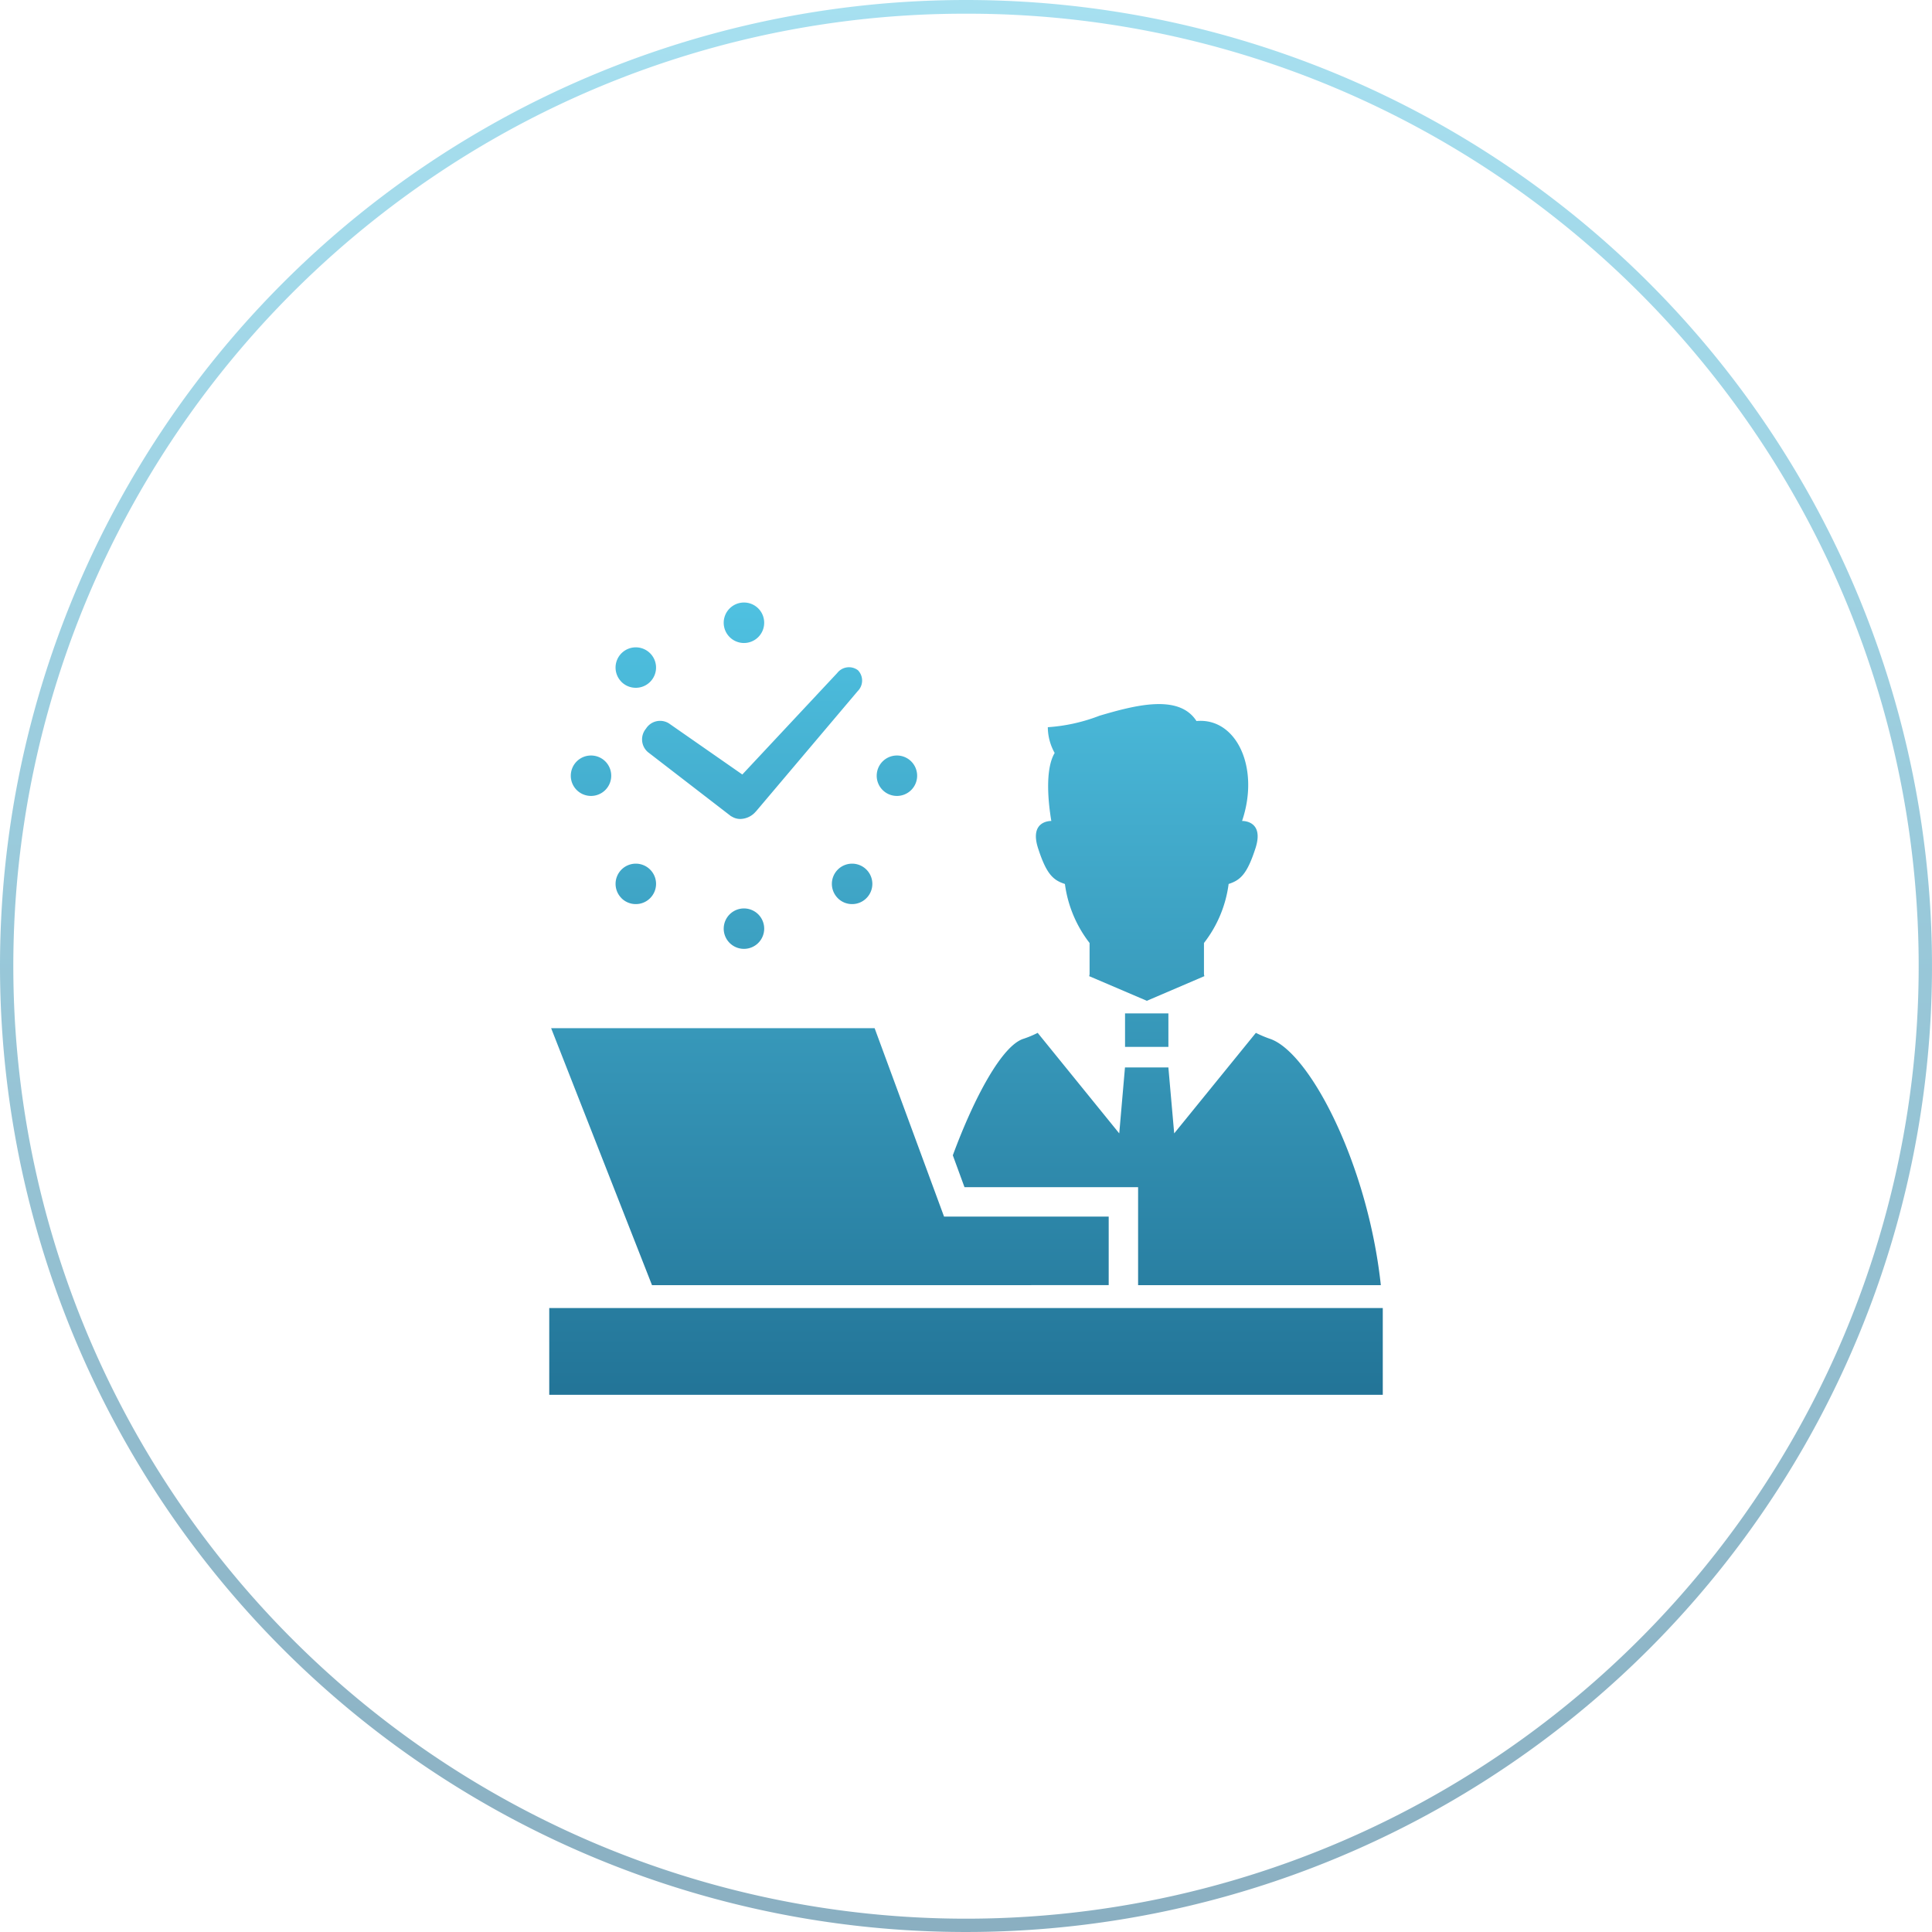
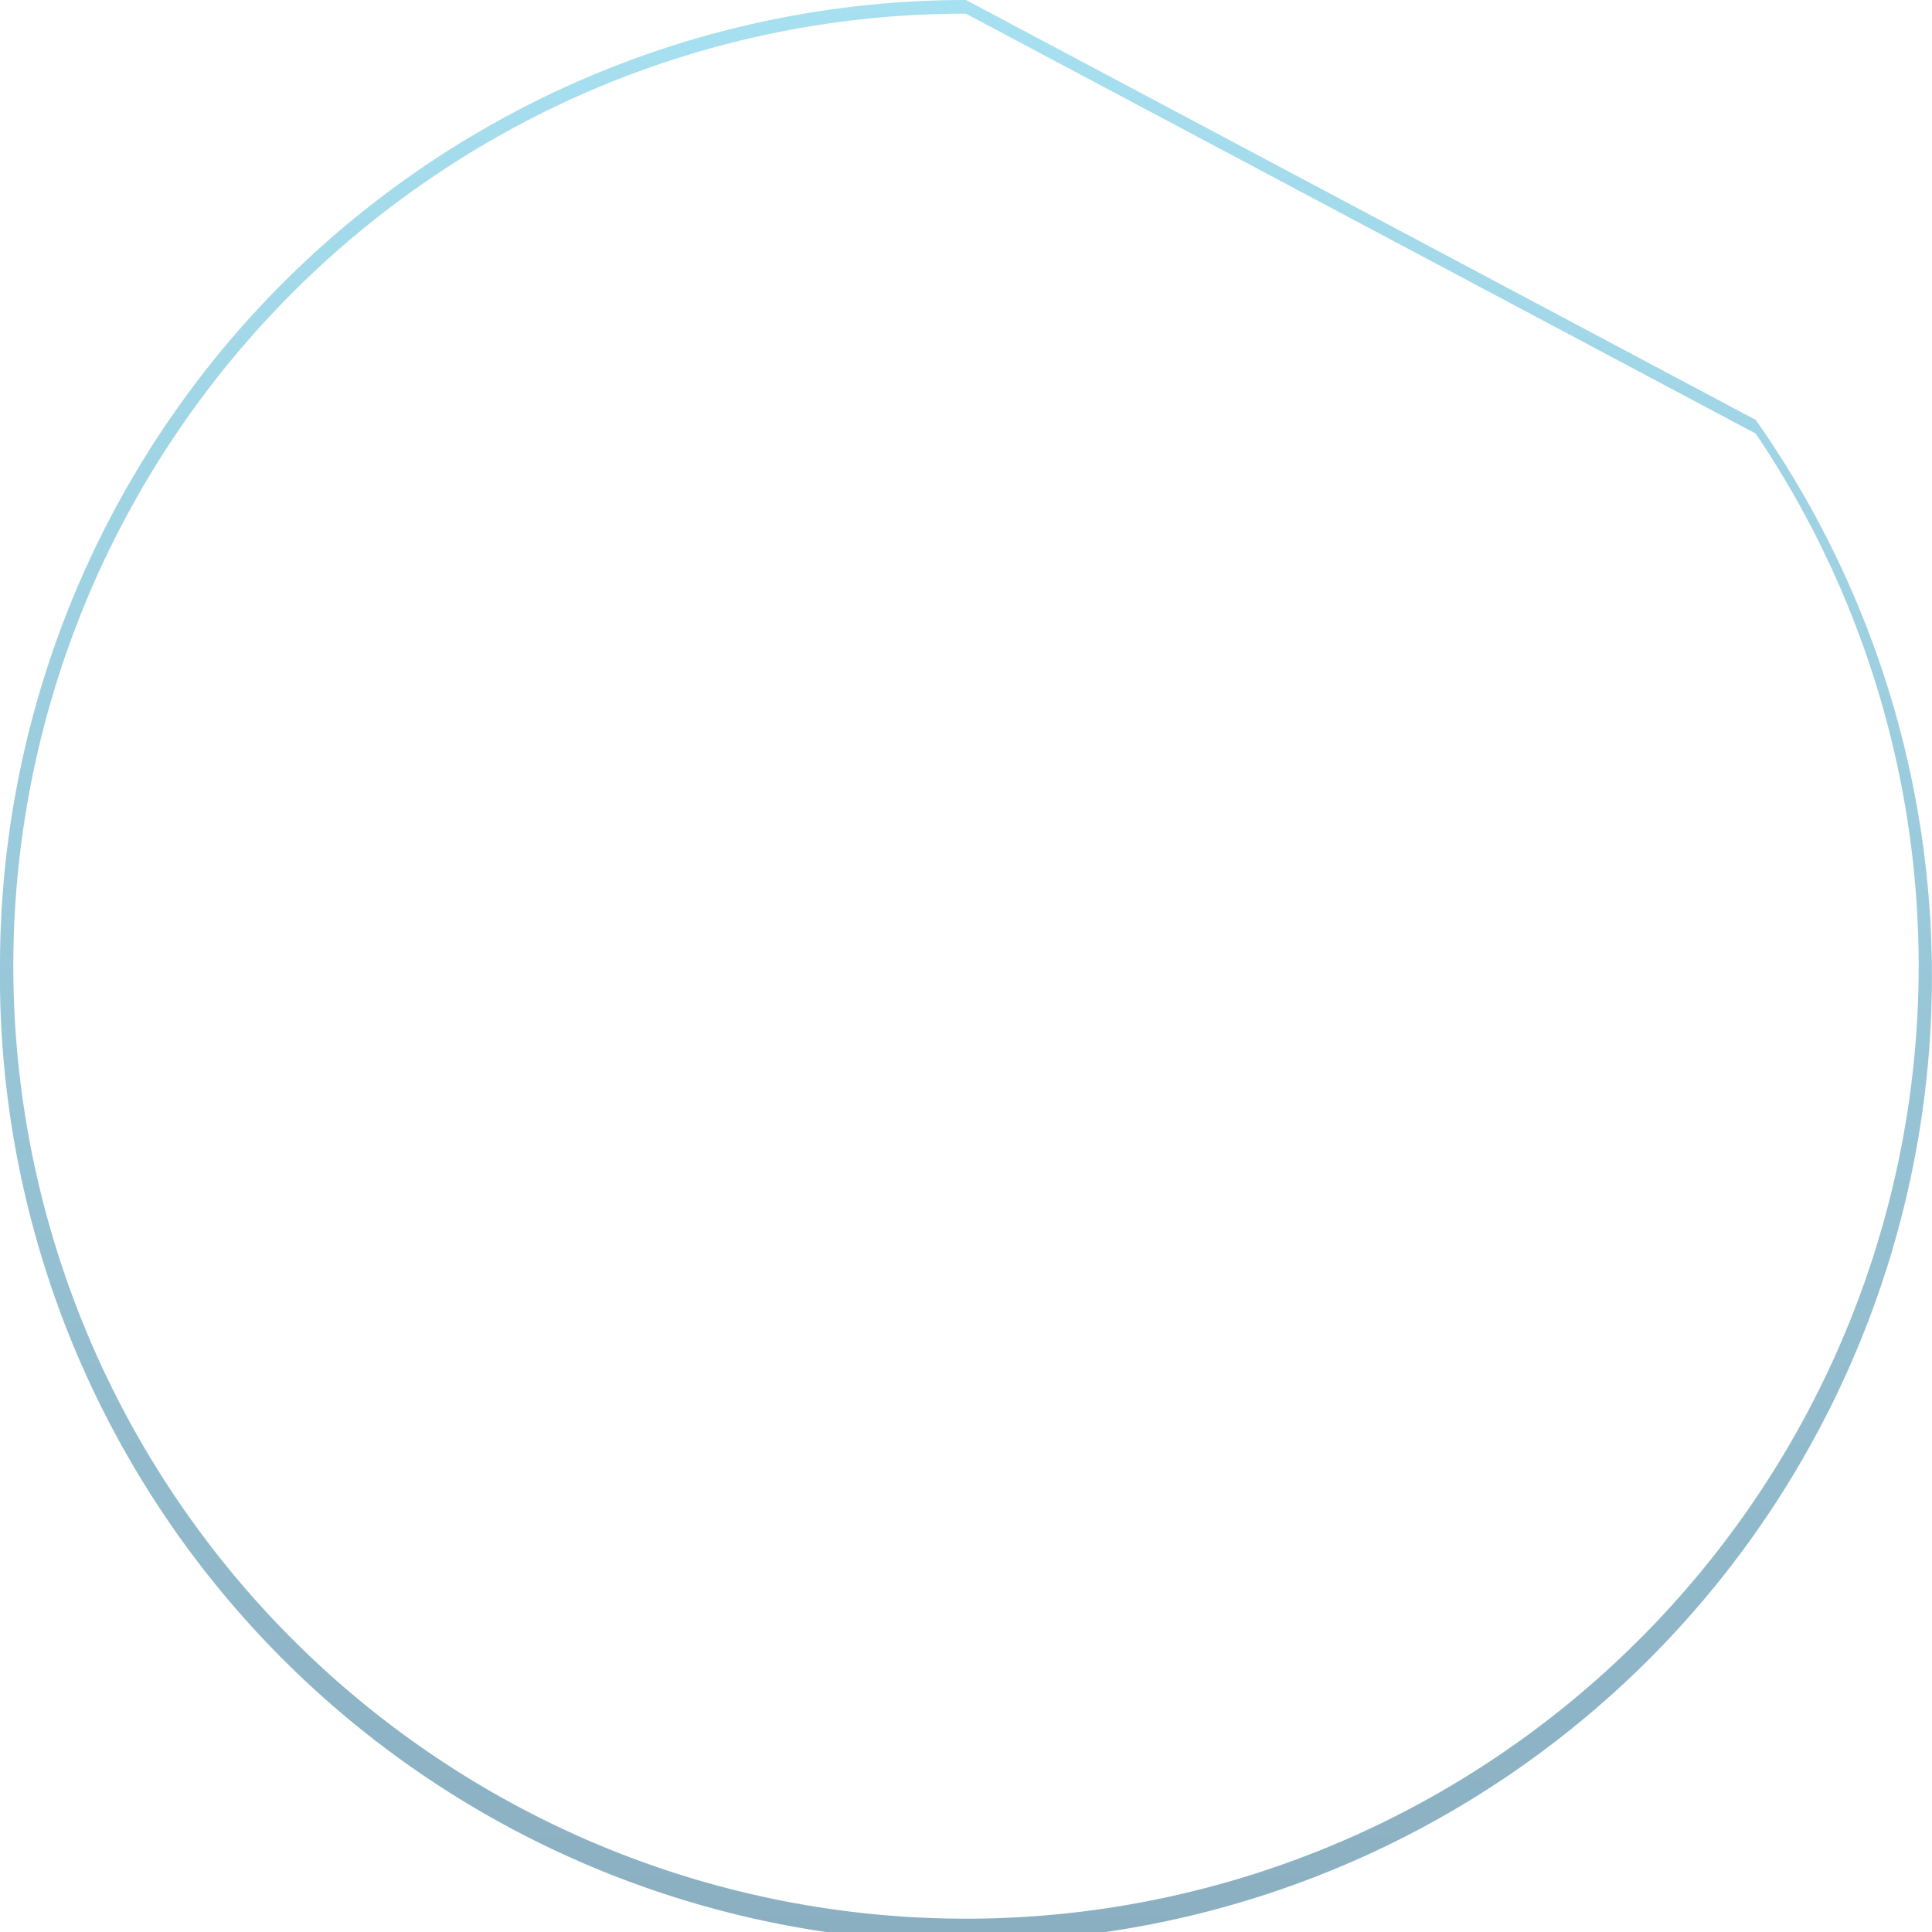
<svg xmlns="http://www.w3.org/2000/svg" width="141" height="141" viewBox="0 0 141 141">
  <defs>
    <linearGradient id="linear-gradient" x1="0.5" x2="0.5" y2="1" gradientUnits="objectBoundingBox">
      <stop offset="0" stop-color="#4fc1e1" />
      <stop offset="1" stop-color="#165f83" />
    </linearGradient>
  </defs>
  <g id="グループ_4862" data-name="グループ 4862" transform="translate(-305.887 -3181.887)">
-     <path id="楕円形_375" data-name="楕円形 375" d="M70.5,1A69.171,69.171,0,0,0,31.643,12.869,69.706,69.706,0,0,0,6.461,43.448a69.407,69.407,0,0,0,6.408,65.91,69.706,69.706,0,0,0,30.579,25.181,69.407,69.407,0,0,0,65.91-6.408,69.706,69.706,0,0,0,25.181-30.579,69.407,69.407,0,0,0-6.408-65.91A69.706,69.706,0,0,0,97.552,6.461,69.064,69.064,0,0,0,70.5,1m0-1A70.5,70.5,0,1,1,0,70.5,70.5,70.5,0,0,1,70.5,0Z" transform="translate(305.887 3181.887)" opacity="0.503" fill="url(#linear-gradient)" />
+     <path id="楕円形_375" data-name="楕円形 375" d="M70.5,1A69.171,69.171,0,0,0,31.643,12.869,69.706,69.706,0,0,0,6.461,43.448a69.407,69.407,0,0,0,6.408,65.91,69.706,69.706,0,0,0,30.579,25.181,69.407,69.407,0,0,0,65.91-6.408,69.706,69.706,0,0,0,25.181-30.579,69.407,69.407,0,0,0-6.408-65.91m0-1A70.5,70.5,0,1,1,0,70.5,70.5,70.5,0,0,1,70.5,0Z" transform="translate(305.887 3181.887)" opacity="0.503" fill="url(#linear-gradient)" />
    <g id="デスクワークアイコン4" transform="translate(345.97 3213.167)">
-       <path id="合体_24" data-name="合体 24" d="M17691.918-3159.465v-6.331h60.832v6.331Zm42.975-8v-7.151h-12.67l-.852-2.326c1.582-4.286,3.609-8.02,5.16-8.505a7.316,7.316,0,0,0,1.033-.432l5.953,7.338.418-4.812h3.168l.424,4.812,5.961-7.338a8.534,8.534,0,0,0,1.02.432c2.918.971,7.16,9.2,8.1,17.982Zm-11.869,0h-23.607l-7.361-18.753h23.609l5.066,13.749h12.016v5Zm10.916-17.389v-2.446h3.164v2.446Zm-2.619-5.164a.539.539,0,0,0,.031-.178v-2.241a8.934,8.934,0,0,1-1.8-4.308c-.859-.276-1.35-.713-1.965-2.624-.623-1.96.852-1.974.973-1.974-.211-1.252-.49-3.725.244-4.963a3.89,3.89,0,0,1-.5-1.88,12.784,12.784,0,0,0,3.773-.838c2.678-.793,5.811-1.586,7.076.388,2.91-.267,4.646,3.4,3.328,7.293,0,0,1.635-.067.984,1.974-.615,1.911-1.109,2.348-1.965,2.624a8.878,8.878,0,0,1-1.8,4.308v2.241a.663.663,0,0,0,.031.178l-4.2,1.8Zm-26.67-3.466a1.477,1.477,0,0,1,1.475-1.475,1.476,1.476,0,0,1,1.479,1.475,1.476,1.476,0,0,1-1.479,1.475A1.477,1.477,0,0,1,17704.65-3193.482Zm8.328-2.223a1.472,1.472,0,0,1,0-2.089,1.475,1.475,0,0,1,2.084,0,1.472,1.472,0,0,1,0,2.089,1.467,1.467,0,0,1-1.043.431A1.466,1.466,0,0,1,17712.979-3195.705Zm-15.787,0a1.475,1.475,0,0,1,0-2.089,1.477,1.477,0,0,1,2.086,0,1.472,1.472,0,0,1,0,2.089,1.467,1.467,0,0,1-1.043.431A1.474,1.474,0,0,1,17697.191-3195.705Zm8.105-5.926a.188.188,0,0,1-.041-.022c-.025-.018-.057-.027-.084-.045l-6.055-4.669a1.221,1.221,0,0,1-.139-1.711,1.215,1.215,0,0,1,1.676-.383l5.355,3.729,6.928-7.409a1.085,1.085,0,0,1,1.51-.2,1.084,1.084,0,0,1-.018,1.524l-7.418,8.772a.234.234,0,0,0-.039.04,1.52,1.52,0,0,1-1.1.518A1.155,1.155,0,0,1,17705.3-3201.631Zm10.52-3.012a1.473,1.473,0,0,1,1.475-1.475,1.474,1.474,0,0,1,1.475,1.475,1.474,1.474,0,0,1-1.475,1.475A1.473,1.473,0,0,1,17715.816-3204.643Zm-22.326,0a1.473,1.473,0,0,1,1.475-1.475,1.471,1.471,0,0,1,1.475,1.475,1.474,1.474,0,0,1-1.475,1.475A1.473,1.473,0,0,1,17693.49-3204.643Zm3.7-6.848a1.476,1.476,0,0,1,0-2.09,1.477,1.477,0,0,1,2.086,0,1.472,1.472,0,0,1,0,2.09,1.468,1.468,0,0,1-1.043.431A1.475,1.475,0,0,1,17697.191-3211.49Zm7.459-4.317a1.477,1.477,0,0,1,1.479-1.475,1.473,1.473,0,0,1,1.475,1.475,1.474,1.474,0,0,1-1.475,1.479A1.478,1.478,0,0,1,17704.65-3215.808Z" transform="translate(-17691.916 3229.978)" fill="url(#linear-gradient)" />
-     </g>
+       </g>
  </g>
</svg>